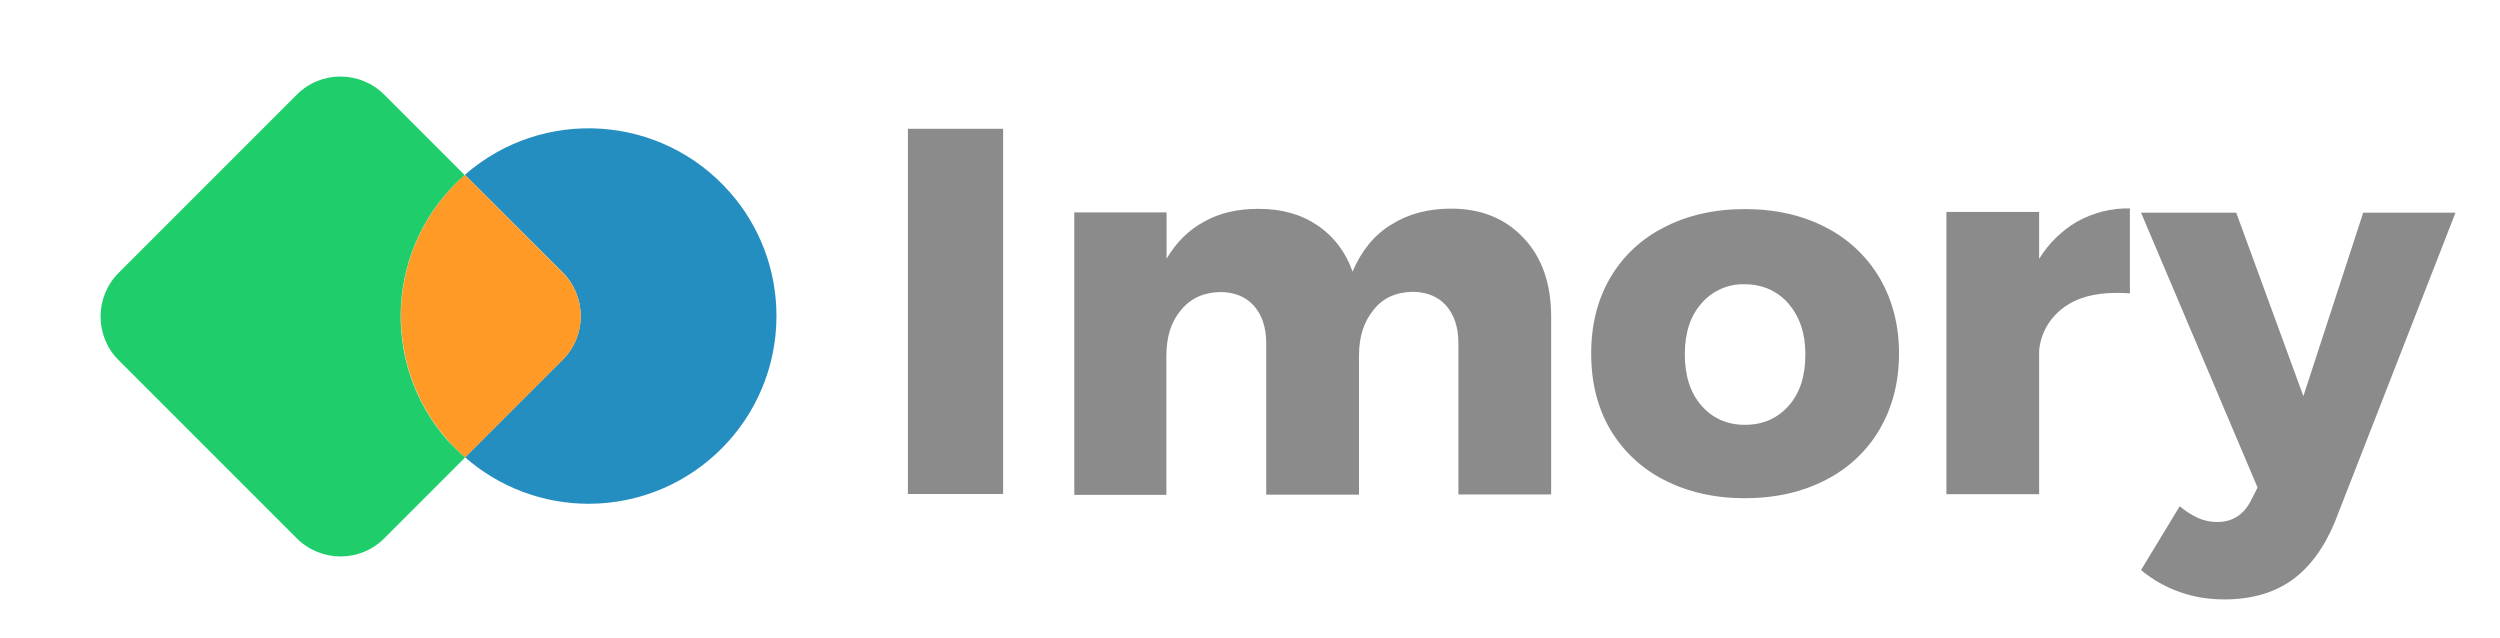
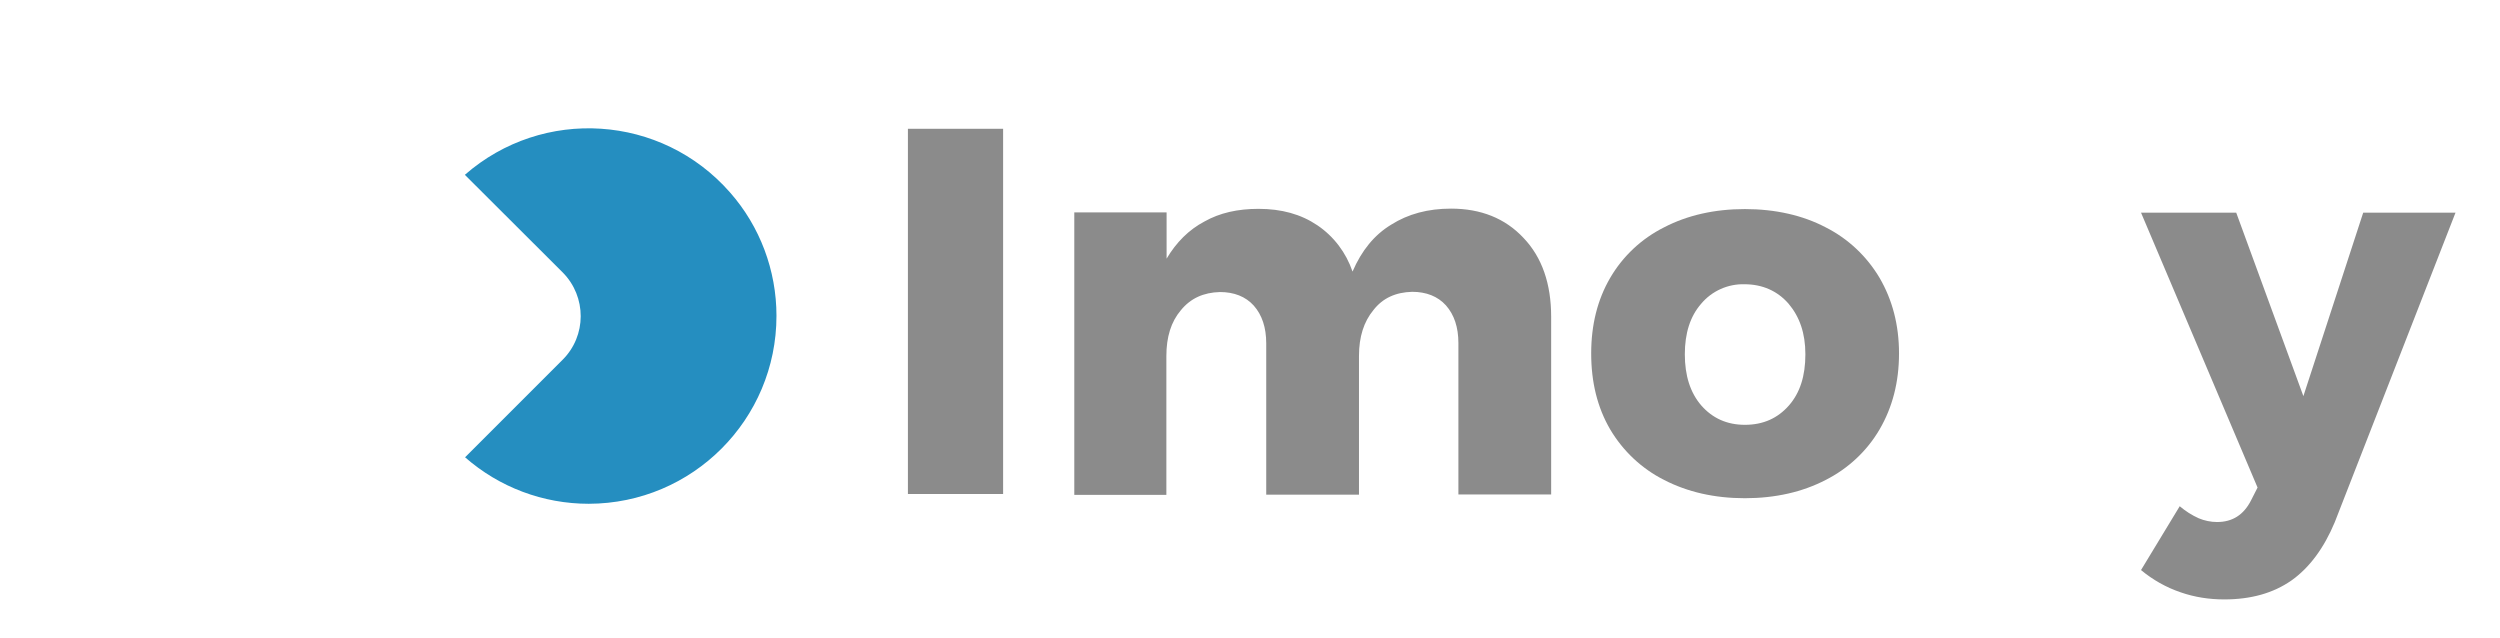
<svg xmlns="http://www.w3.org/2000/svg" version="1.1" id="Layer_1" x="0px" y="0px" viewBox="312 107 1124 287" style="enable-background:new 312 107 1124 287;" xml:space="preserve">
  <style type="text/css">
	.st0{fill:#258EC0;}
	.st1{fill:#FF9A26;}
	.st2{fill:#1FCE6B;}
	.st3{fill:#8B8B8B;}
</style>
  <title>ImoryLogoFontAsideColor</title>
  <path class="st0" d="M661.1,249c0,46.6-37.7,84.4-84.4,84.5c-20.5,0-40.2-7.4-55.6-20.9l43.8-43.8c10.9-10.8,10.9-28.4,0.1-39.3  c0,0-0.1-0.1-0.1-0.1L521,185.6c35.1-30.7,88.4-27.2,119.2,7.9C653.7,208.8,661.1,228.6,661.1,249L661.1,249z" />
-   <path class="st1" d="M564.9,268.9l-43.8,43.8c-35.1-30.7-38.7-84-8-119.2c2.5-2.8,5.1-5.5,7.9-7.9l43.9,43.9  c10.9,10.8,11,28.3,0.2,39.2C565.1,268.8,565,268.9,564.9,268.9z" />
-   <path class="st2" d="M521.1,312.7l-36.3,36.3c-10.8,10.9-28.4,10.9-39.3,0.1c0,0-0.1-0.1-0.1-0.1l-80-80  c-10.9-10.8-10.9-28.4-0.1-39.3c0,0,0.1-0.1,0.1-0.1l80-80c10.8-10.9,28.4-10.9,39.3-0.1c0,0,0.1,0.1,0.1,0.1l36.1,36.1  c-35.1,30.8-38.5,84.1-7.8,119.2C515.7,307.6,518.3,310.2,521.1,312.7L521.1,312.7z" />
  <path class="st3" d="M720.2,164.9H763v164.2h-42.8V164.9z" />
  <path class="st3" d="M997,214c8.3,8.7,12.4,20.6,12.4,35.4v79.9h-41.7v-68c0-7.2-1.9-12.8-5.6-17c-3.7-4.1-8.9-6.1-15.2-6.1  c-7.4,0.2-13.2,2.8-17.4,8.2c-4.3,5.2-6.5,12-6.5,20.6v62.4h-41.7v-68c0-7.2-1.9-12.8-5.6-17c-3.7-4.1-8.9-6.1-15.2-6.1  c-7.4,0.2-13.2,2.8-17.6,8.2c-4.4,5.2-6.5,12-6.5,20.6v62.4H795V202.5h41.5v20.8c4.4-7.4,10-13,17-16.7c6.9-3.9,15-5.7,24.3-5.7  c10.4,0,19.1,2.4,26.5,7.4c7.4,5,12.9,12.3,15.8,20.8c4.1-9.5,9.8-16.5,17.4-21.1c7.6-4.8,16.5-7.2,26.9-7.2  C977.7,200.8,988.7,205.1,997,214z" />
  <path class="st3" d="M1132.8,209.2c10.1,5.1,18.5,13,24.3,22.8c5.7,9.8,8.7,21.1,8.7,33.9c0,13-3,24.3-8.7,34.1  c-5.7,9.8-14.2,17.7-24.3,22.8c-10.4,5.4-22.6,8.2-36.3,8.2s-25.8-2.8-36.3-8.2c-10.1-5.1-18.5-13-24.3-22.8  c-5.7-9.8-8.5-21.1-8.5-34.1c0-12.8,2.8-24.1,8.5-33.9c5.7-9.8,14.1-17.7,24.3-22.8c10.4-5.4,22.6-8.2,36.3-8.2  S1122.5,203.8,1132.8,209.2z M1076.9,243.5c-5,5.7-7.4,13.3-7.4,22.8s2.4,17.2,7.4,23c5,5.7,11.5,8.7,19.6,8.7  c8.3,0,14.8-3,19.8-8.7c5-5.7,7.4-13.3,7.4-23c0-9.5-2.6-16.9-7.6-22.8c-5-5.7-11.7-8.7-19.8-8.7  C1088.9,234.6,1081.7,237.8,1076.9,243.5L1076.9,243.5z" />
-   <path class="st3" d="M1245.9,206.6c7.3-4,15.4-6.1,23.7-5.9v38.2c-2.1-0.2-4.2-0.2-6.3-0.2c-9.8,0-17.8,2.2-23.9,6.9  c-6,4.5-9.9,11.4-10.6,18.9v64.7h-41.7V202.3h41.7v21.1C1233,216.5,1238.9,210.7,1245.9,206.6z" />
  <path class="st3" d="M1342.2,368c-8.2,5.7-18.2,8.5-30.2,8.5c-6.7,0-13.3-1-19.6-3.2c-6.5-2.2-12.5-5.6-17.8-10l17.4-28.7  c2.6,2.2,5.4,4,8.5,5.4c2.6,1.1,5.5,1.7,8.3,1.7c6.9,0,11.9-3.2,15.2-9.6l3-5.9l-52.4-123.6h42.8l30.2,82.5l26.9-82.5h41.5  l-54.3,139.2C1356.9,353.3,1350.4,362.2,1342.2,368z" />
</svg>